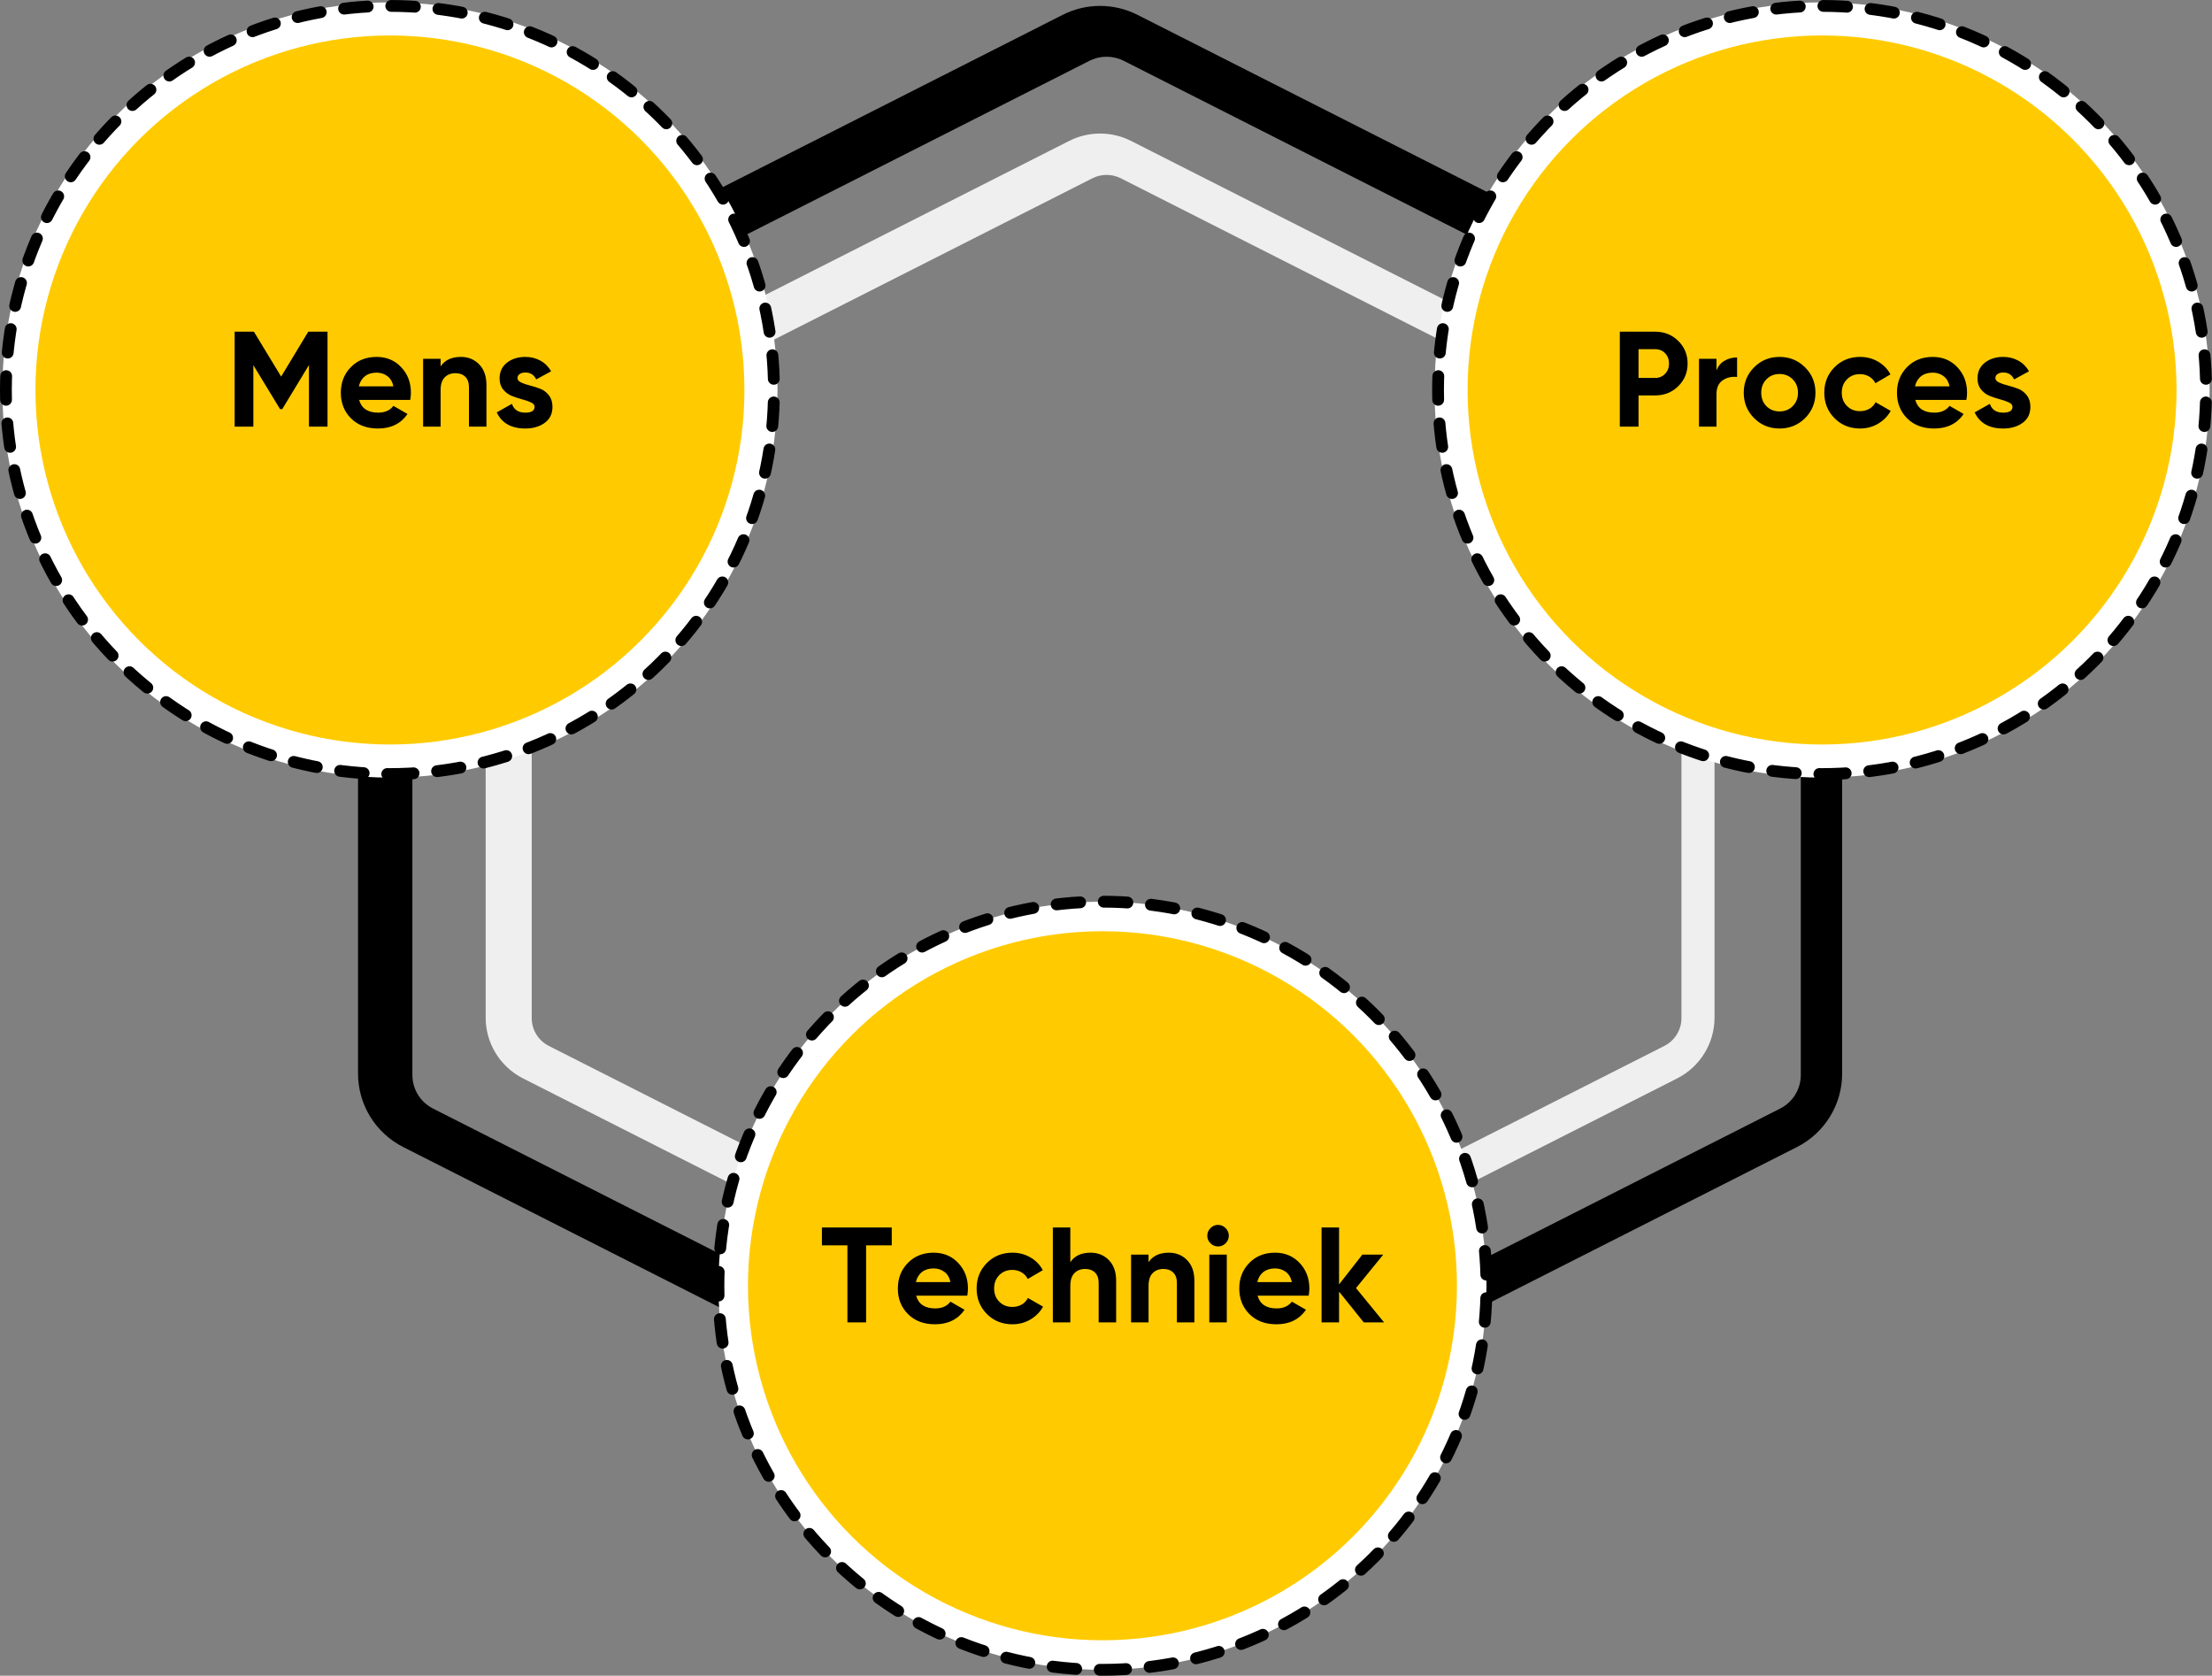
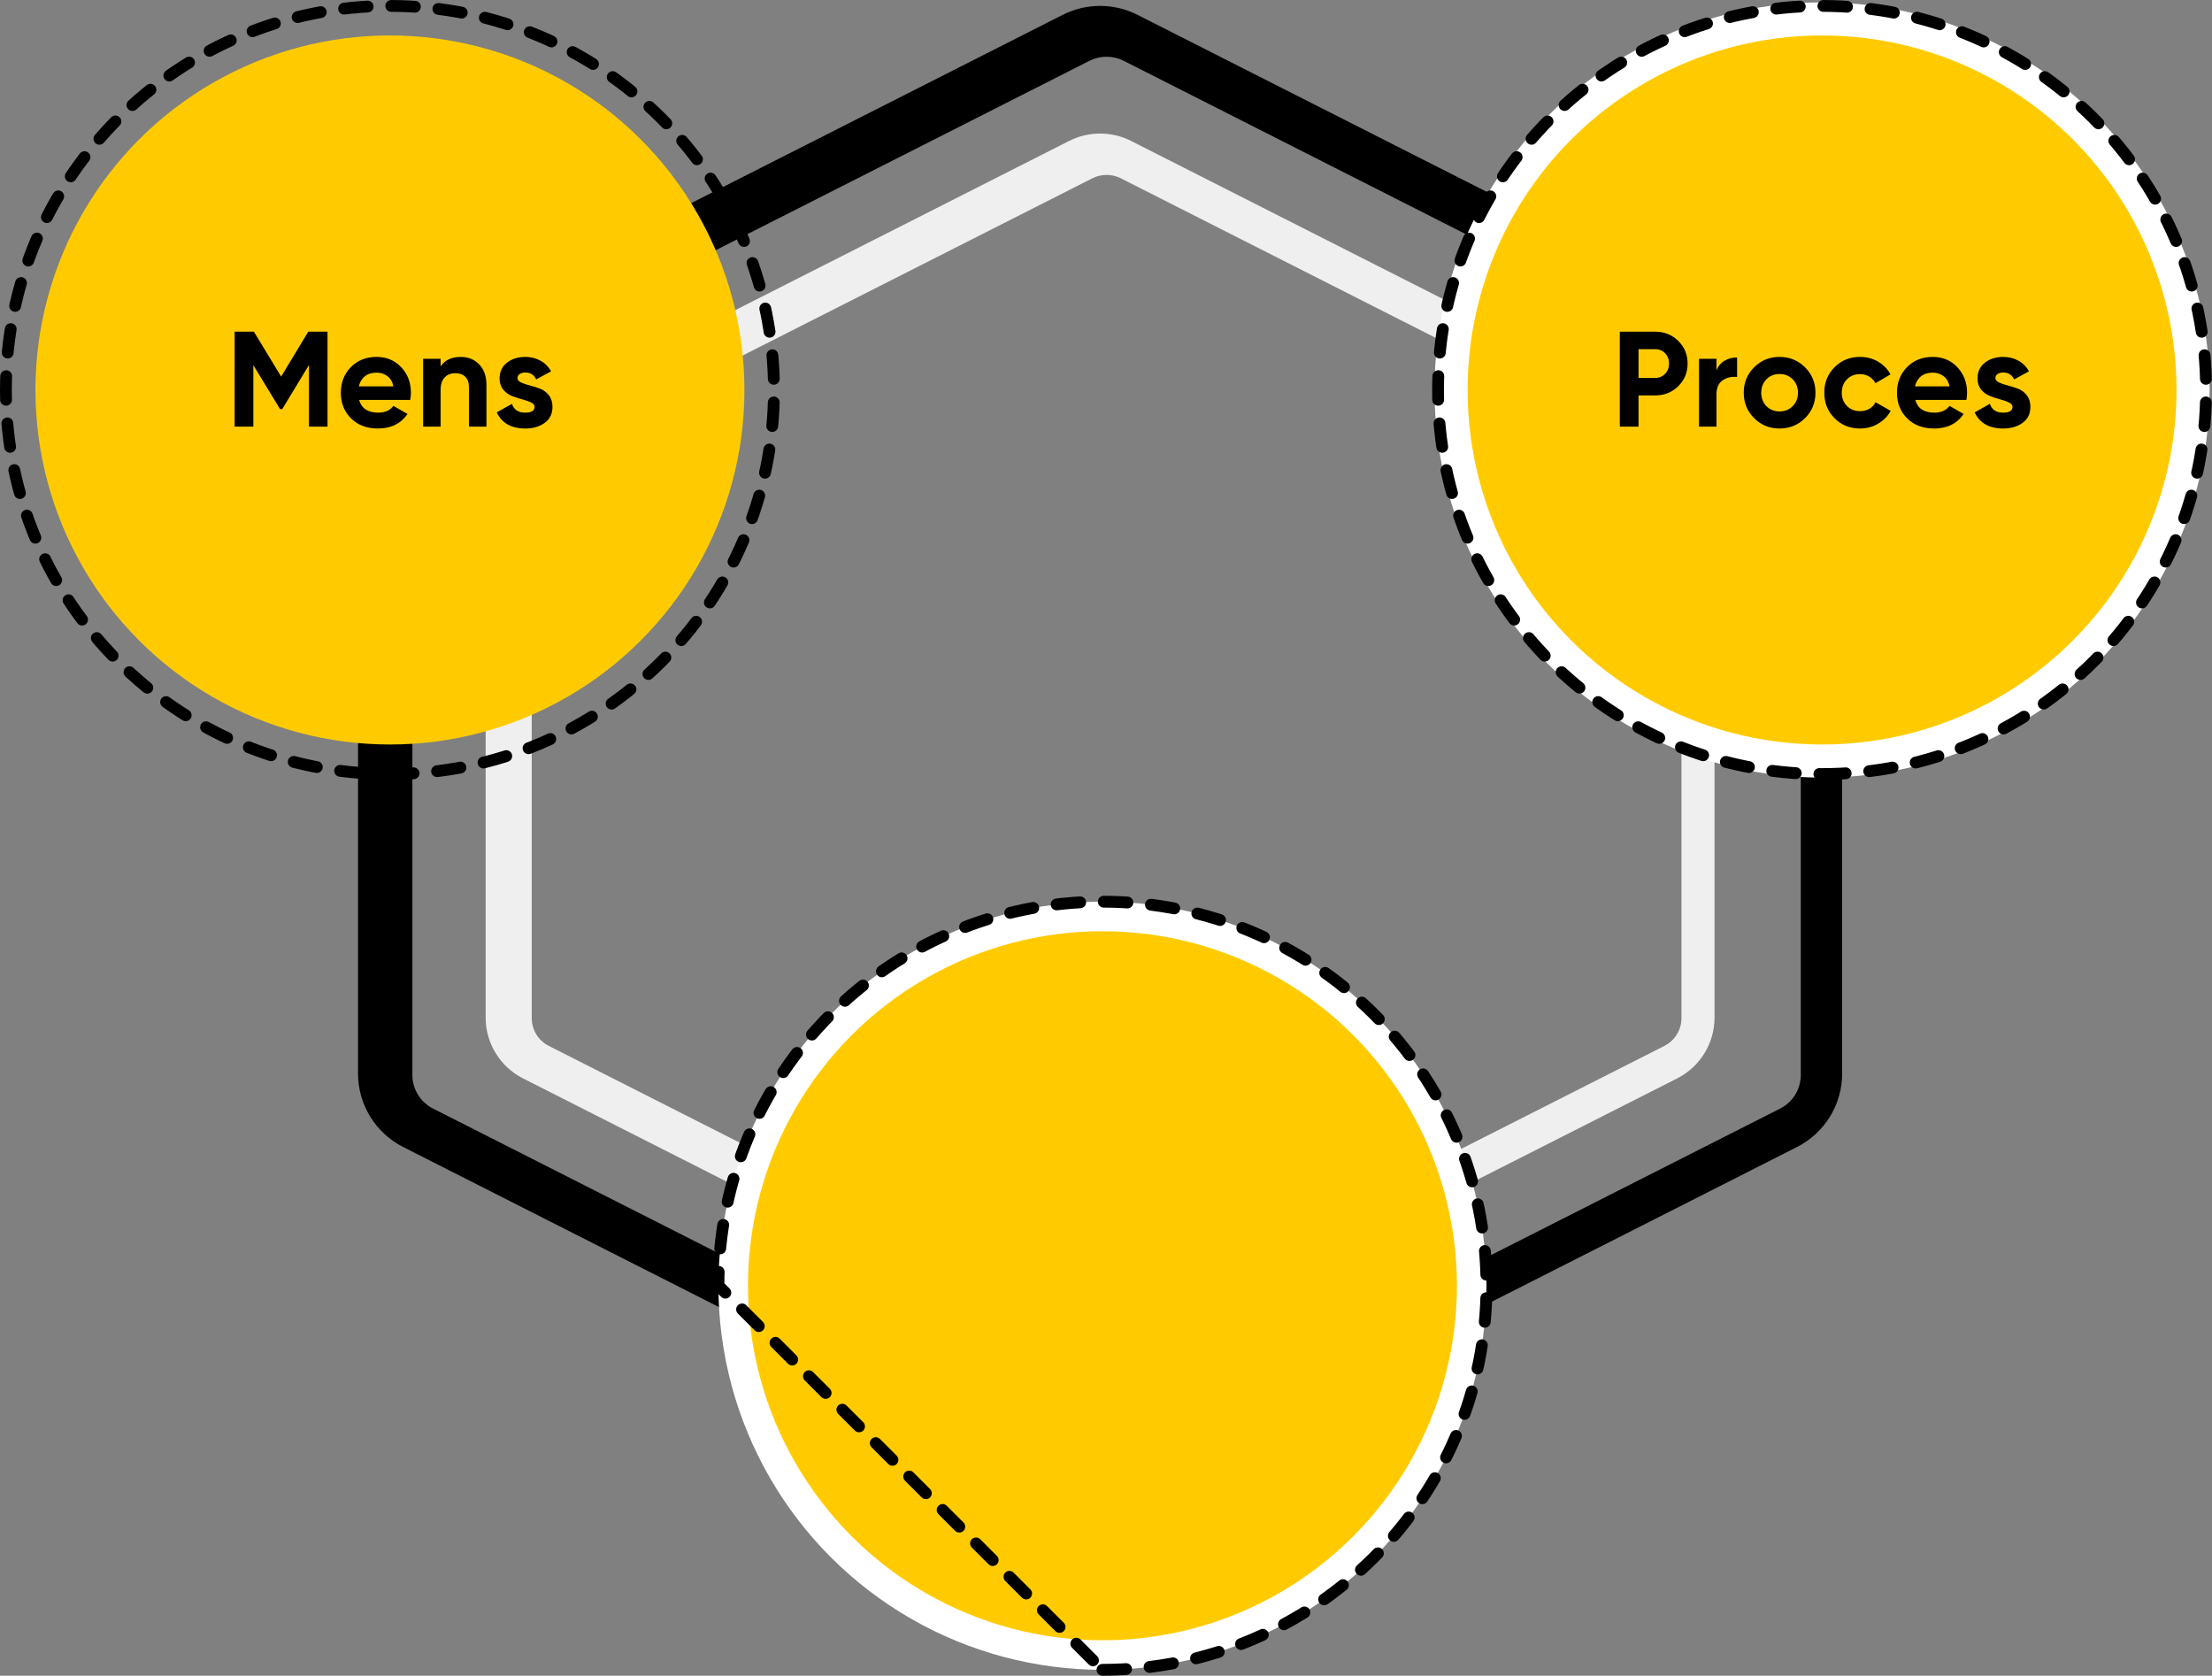
<svg xmlns="http://www.w3.org/2000/svg" width="1872px" height="1418px" viewBox="0 0 1872 1418" version="1.1">
  <rect x="0" y="0" width="1872" height="1418" fill="#808080" stroke="none" />
  <title>Group 7</title>
  <g id="Page-1" stroke="none" stroke-width="1" fill="none" fill-rule="evenodd">
    <g id="Mens,-Proces,-Techniek" transform="translate(-318, -662)">
      <g id="Group-7" transform="translate(320, 664)">
        <path d="M929,111 C920.014,111 911.018,113.085 902.782,117.265 L440.658,351.444 C421.23,361.288 409,381.173 409,402.905 L409,859.106 C409,880.816 421.23,900.712 440.658,910.556 L902.782,1144.745 C911.018,1148.915 920.014,1151 929,1151 C937.986,1151 946.982,1148.915 955.218,1144.745 L1417.342,910.556 C1436.77,900.712 1449,880.816 1449,859.106 L1449,402.905 C1449,381.173 1436.77,361.288 1417.342,351.444 L955.218,117.265 C946.982,113.085 937.986,111 929,111 M934.5,146 C938.661,146 942.812,146.991 946.528,148.87 L1406.477,381.919 C1415.431,386.45 1421,395.492 1421,405.516 L1421,859.495 C1421,869.497 1415.431,878.54 1406.477,883.081 L946.528,1116.13 C942.812,1118.009 938.661,1119 934.5,1119 C930.339,1119 926.188,1118.009 922.472,1116.13 L462.523,883.081 C453.569,878.54 448,869.497 448,859.495 L448,405.516 C448,395.492 453.569,386.45 462.523,381.919 L922.472,148.87 C926.188,146.991 930.339,146 934.5,146" id="Fill-1" fill="#EFEFEF" />
        <path d="M929,3 C918.148,3 907.284,5.518 897.336,10.566 L339.233,293.383 C315.771,305.271 301,329.286 301,355.531 L301,906.482 C301,932.701 315.771,956.729 339.233,968.617 L897.336,1251.446 C907.284,1256.482 918.148,1259 929,1259 C939.852,1259 950.716,1256.482 960.664,1251.446 L1518.767,968.617 C1542.229,956.729 1557,932.701 1557,906.482 L1557,355.531 C1557,329.286 1542.229,305.271 1518.767,293.383 L960.664,10.566 C950.716,5.518 939.852,3 929,3 M934.5,46 C939.525,46 944.538,47.197 949.025,49.465 L1504.463,330.896 C1515.275,336.369 1522,347.288 1522,359.392 L1522,907.62 C1522,919.699 1515.275,930.619 1504.463,936.104 L949.025,1217.535 C944.538,1219.803 939.525,1221 934.5,1221 C929.475,1221 924.462,1219.803 919.975,1217.535 L364.538,936.104 C353.725,930.619 347,919.699 347,907.62 L347,359.392 C347,347.288 353.725,336.369 364.538,330.896 L919.975,49.465 C924.462,47.197 929.475,46 934.5,46" id="Fill-1" fill="#000000" style="mix-blend-mode: multiply;" />
        <g id="Group-5">
-           <circle id="Oval" fill="#FFFFFF" cx="328" cy="328" r="328" />
          <path d="M328,653 C507.493,653 653,507.493 653,328 C653,148.507 507.493,3 328,3 C148.507,3 3,148.507 3,328 C3,507.493 148.507,653 328,653 Z" id="Oval" stroke="#000000" stroke-width="10" stroke-linecap="round" stroke-linejoin="bevel" stroke-dasharray="20" />
          <circle id="Oval" fill="#FFCB00" cx="328" cy="328" r="300" />
          <g id="Group-2" transform="translate(189, 270)" fill="#000000" fill-rule="nonzero">
            <path d="M23.414,89 L23.414,37.018 L46.02,74.197 L47.856,74.197 L70.462,36.904 L70.462,89 L86.182,89 L86.182,8.675 L69.888,8.675 L46.938,46.657 L23.873,8.675 L7.579,8.675 L7.579,89 L23.414,89 Z M128.869,90.606 C139.885,90.606 148.224,86.514 153.885,78.328 L153.885,78.328 L141.951,71.443 C139.044,75.268 134.76,77.181 129.099,77.181 C120.301,77.181 114.908,73.585 112.919,66.394 L112.919,66.394 L156.18,66.394 C156.562,64.252 156.754,62.225 156.754,60.312 C156.754,51.745 154.019,44.553 148.549,38.739 C143.079,32.925 136.137,30.018 127.722,30.018 C118.848,30.018 111.58,32.906 105.919,38.682 C100.258,44.458 97.428,51.668 97.428,60.312 C97.428,69.034 100.296,76.263 106.034,82 C111.772,87.738 119.383,90.606 128.869,90.606 Z M141.951,54.919 L112.689,54.919 C113.531,51.247 115.252,48.398 117.853,46.37 C120.454,44.343 123.744,43.33 127.722,43.33 C131.088,43.33 134.09,44.286 136.73,46.198 C139.369,48.111 141.109,51.018 141.951,54.919 L141.951,54.919 Z M181.884,89 L181.884,58.017 C181.884,53.275 183.031,49.717 185.326,47.346 C187.621,44.974 190.681,43.788 194.506,43.788 C197.949,43.788 200.703,44.802 202.768,46.829 C204.834,48.857 205.867,51.783 205.867,55.608 L205.867,55.608 L205.867,89 L220.669,89 L220.669,53.772 C220.669,46.351 218.623,40.537 214.53,36.33 C210.437,32.122 205.255,30.018 198.982,30.018 C191.179,30.018 185.479,32.696 181.884,38.051 L181.884,38.051 L181.884,31.625 L167.081,31.625 L167.081,89 L181.884,89 Z M253.488,90.606 C260.067,90.606 265.556,89.019 269.954,85.844 C274.353,82.67 276.553,78.137 276.553,72.246 C276.553,68.345 275.539,65.094 273.512,62.493 C271.484,59.892 269.017,58.037 266.11,56.927 C263.203,55.818 260.296,54.9 257.389,54.173 C254.482,53.447 252.015,52.605 249.988,51.649 C247.961,50.693 246.947,49.45 246.947,47.919 C246.947,46.466 247.578,45.319 248.84,44.477 C250.103,43.636 251.69,43.215 253.602,43.215 C257.887,43.215 260.947,45.166 262.783,49.067 L262.783,49.067 L275.405,42.182 C273.187,38.281 270.165,35.278 266.34,33.174 C262.515,31.07 258.269,30.018 253.602,30.018 C247.406,30.018 242.223,31.644 238.054,34.895 C233.885,38.147 231.8,42.603 231.8,48.264 C231.8,52.012 232.814,55.13 234.841,57.616 C236.868,60.102 239.335,61.919 242.242,63.066 C245.149,64.214 248.056,65.17 250.963,65.935 C253.87,66.7 256.337,67.561 258.365,68.517 C260.392,69.473 261.406,70.716 261.406,72.246 C261.406,75.536 258.766,77.181 253.488,77.181 C247.674,77.181 243.925,74.695 242.242,69.722 L242.242,69.722 L229.39,76.951 C233.674,86.055 241.707,90.606 253.488,90.606 Z" id="Mens" />
          </g>
        </g>
        <g id="Group-4" transform="translate(1212, 0)">
          <circle id="Oval" fill="#FFFFFF" cx="328" cy="328" r="328" />
          <path d="M328,653 C507.493,653 653,507.493 653,328 C653,148.507 507.493,3 328,3 C148.507,3 3,148.507 3,328 C3,507.493 148.507,653 328,653 Z" id="Oval" stroke="#000000" stroke-width="10" stroke-linecap="round" stroke-linejoin="bevel" stroke-dasharray="20" />
          <circle id="Oval" fill="#FFCB00" cx="328" cy="328" r="300" />
          <g id="Group-2" transform="translate(149, 270)" fill="#000000" fill-rule="nonzero">
            <path d="M23.669,89 L23.669,62.608 L37.784,62.608 C45.51,62.608 52.013,60.007 57.291,54.804 C62.57,49.602 65.209,43.215 65.209,35.641 C65.209,28.068 62.57,21.68 57.291,16.478 C52.013,11.276 45.51,8.675 37.784,8.675 L37.784,8.675 L7.834,8.675 L7.834,89 L23.669,89 Z M37.784,47.805 L23.669,47.805 L23.669,23.478 L37.784,23.478 C41.15,23.478 43.942,24.625 46.16,26.92 C48.379,29.215 49.488,32.122 49.488,35.641 C49.488,39.084 48.379,41.972 46.16,44.305 C43.942,46.638 41.15,47.805 37.784,47.805 L37.784,47.805 Z M89.651,89 L89.651,61.575 C89.651,56.067 91.429,52.127 94.987,49.755 C98.544,47.384 102.579,46.466 107.093,47.002 L107.093,47.002 L107.093,30.477 C103.191,30.477 99.653,31.395 96.478,33.231 C93.304,35.068 91.028,37.822 89.651,41.493 L89.651,41.493 L89.651,31.625 L74.848,31.625 L74.848,89 L89.651,89 Z M143.01,90.606 C151.501,90.606 158.692,87.7 164.583,81.885 C170.473,75.995 173.418,68.804 173.418,60.312 C173.418,51.821 170.473,44.649 164.583,38.797 C158.692,32.945 151.501,30.018 143.01,30.018 C134.518,30.018 127.346,32.945 121.494,38.797 C115.642,44.649 112.716,51.821 112.716,60.312 C112.716,68.804 115.642,75.976 121.494,81.828 C127.346,87.68 134.518,90.606 143.01,90.606 Z M143.01,76.148 C138.572,76.148 134.862,74.656 131.879,71.673 C128.972,68.689 127.518,64.903 127.518,60.312 C127.518,55.722 128.991,51.936 131.936,48.952 C134.881,45.969 138.572,44.477 143.01,44.477 C147.446,44.477 151.157,45.969 154.14,48.952 C157.124,51.936 158.615,55.722 158.615,60.312 C158.615,64.903 157.124,68.689 154.14,71.673 C151.157,74.656 147.446,76.148 143.01,76.148 Z M211.171,90.606 C216.756,90.606 221.843,89.249 226.433,86.533 C231.023,83.817 234.58,80.203 237.105,75.689 L237.105,75.689 L224.252,68.345 C223.105,70.716 221.365,72.572 219.031,73.91 C216.698,75.249 214.04,75.918 211.056,75.918 C206.619,75.918 202.947,74.446 200.04,71.501 C197.133,68.555 195.68,64.826 195.68,60.312 C195.68,55.722 197.133,51.955 200.04,49.01 C202.947,46.064 206.619,44.592 211.056,44.592 C213.963,44.592 216.583,45.28 218.917,46.657 C221.25,48.034 222.99,49.908 224.138,52.28 L224.138,52.28 L236.875,44.821 C234.504,40.308 231.023,36.712 226.433,34.035 C221.843,31.357 216.756,30.018 211.171,30.018 C202.526,30.018 195.316,32.925 189.541,38.739 C183.765,44.553 180.877,51.745 180.877,60.312 C180.877,68.88 183.765,76.072 189.541,81.885 C195.316,87.7 202.526,90.606 211.171,90.606 Z M273.825,90.606 C284.841,90.606 293.179,86.514 298.84,78.328 L298.84,78.328 L286.906,71.443 C283.999,75.268 279.715,77.181 274.054,77.181 C265.257,77.181 259.863,73.585 257.874,66.394 L257.874,66.394 L301.135,66.394 C301.517,64.252 301.709,62.225 301.709,60.312 C301.709,51.745 298.974,44.553 293.504,38.739 C288.034,32.925 281.092,30.018 272.677,30.018 C263.803,30.018 256.536,32.906 250.875,38.682 C245.214,44.458 242.383,51.668 242.383,60.312 C242.383,69.034 245.252,76.263 250.989,82 C256.727,87.738 264.339,90.606 273.825,90.606 Z M286.906,54.919 L257.645,54.919 C258.486,51.247 260.207,48.398 262.808,46.37 C265.409,44.343 268.699,43.33 272.677,43.33 C276.043,43.33 279.046,44.286 281.685,46.198 C284.324,48.111 286.065,51.018 286.906,54.919 L286.906,54.919 Z M332.232,90.606 C338.811,90.606 344.3,89.019 348.699,85.844 C353.098,82.67 355.297,78.137 355.297,72.246 C355.297,68.345 354.283,65.094 352.256,62.493 C350.229,59.892 347.762,58.037 344.855,56.927 C341.948,55.818 339.041,54.9 336.134,54.173 C333.227,53.447 330.76,52.605 328.732,51.649 C326.705,50.693 325.692,49.45 325.692,47.919 C325.692,46.466 326.323,45.319 327.585,44.477 C328.847,43.636 330.435,43.215 332.347,43.215 C336.631,43.215 339.691,45.166 341.527,49.067 L341.527,49.067 L354.149,42.182 C351.931,38.281 348.909,35.278 345.084,33.174 C341.259,31.07 337.014,30.018 332.347,30.018 C326.151,30.018 320.968,31.644 316.798,34.895 C312.629,38.147 310.545,42.603 310.545,48.264 C310.545,52.012 311.558,55.13 313.585,57.616 C315.613,60.102 318.08,61.919 320.987,63.066 C323.894,64.214 326.801,65.17 329.708,65.935 C332.615,66.7 335.082,67.561 337.109,68.517 C339.136,69.473 340.15,70.716 340.15,72.246 C340.15,75.536 337.511,77.181 332.232,77.181 C326.418,77.181 322.67,74.695 320.987,69.722 L320.987,69.722 L308.135,76.951 C312.419,86.055 320.451,90.606 332.232,90.606 Z" id="Proces" />
          </g>
        </g>
        <g id="Group-6" transform="translate(606, 761)">
          <circle id="Oval" fill="#FFFFFF" cx="325" cy="325" r="325" />
          <circle id="Oval" fill="#FFCB00" cx="325" cy="325" r="300" />
-           <path d="M325,650 C504.493,650 650,504.493 650,325 C650,145.507 504.493,0 325,0 C145.507,0 0,145.507 0,325 C0,504.493 145.507,650 325,650 Z" id="Oval" stroke="#000000" stroke-width="10" stroke-linecap="round" stroke-linejoin="bevel" stroke-dasharray="20" />
+           <path d="M325,650 C504.493,650 650,504.493 650,325 C650,145.507 504.493,0 325,0 C145.507,0 0,145.507 0,325 Z" id="Oval" stroke="#000000" stroke-width="10" stroke-linecap="round" stroke-linejoin="bevel" stroke-dasharray="20" />
          <g id="Group-2" transform="translate(86, 267)" fill="#000000" fill-rule="nonzero">
-             <path d="M38.991,89 L38.991,23.822 L60.678,23.822 L60.678,8.675 L1.582,8.675 L1.582,23.822 L23.155,23.822 L23.155,89 L38.991,89 Z M97.284,90.606 C108.3,90.606 116.638,86.514 122.299,78.328 L122.299,78.328 L110.365,71.443 C107.458,75.268 103.174,77.181 97.513,77.181 C88.716,77.181 83.323,73.585 81.334,66.394 L81.334,66.394 L124.594,66.394 C124.977,64.252 125.168,62.225 125.168,60.312 C125.168,51.745 122.433,44.553 116.963,38.739 C111.494,32.925 104.551,30.018 96.136,30.018 C87.262,30.018 79.995,32.906 74.334,38.682 C68.673,44.458 65.842,51.668 65.842,60.312 C65.842,69.034 68.711,76.263 74.448,82 C80.186,87.738 87.798,90.606 97.284,90.606 Z M110.365,54.919 L81.104,54.919 C81.945,51.247 83.667,48.398 86.268,46.37 C88.869,44.343 92.158,43.33 96.136,43.33 C99.502,43.33 102.505,44.286 105.144,46.198 C107.783,48.111 109.524,51.018 110.365,54.919 L110.365,54.919 Z M162.806,90.606 C168.391,90.606 173.478,89.249 178.068,86.533 C182.658,83.817 186.215,80.203 188.739,75.689 L188.739,75.689 L175.887,68.345 C174.74,70.716 173,72.572 170.666,73.91 C168.333,75.249 165.675,75.918 162.691,75.918 C158.254,75.918 154.582,74.446 151.675,71.501 C148.768,68.555 147.315,64.826 147.315,60.312 C147.315,55.722 148.768,51.955 151.675,49.01 C154.582,46.064 158.254,44.592 162.691,44.592 C165.598,44.592 168.218,45.28 170.552,46.657 C172.885,48.034 174.625,49.908 175.773,52.28 L175.773,52.28 L188.51,44.821 C186.138,40.308 182.658,36.712 178.068,34.035 C173.478,31.357 168.391,30.018 162.806,30.018 C154.161,30.018 146.951,32.925 141.176,38.739 C135.4,44.553 132.512,51.745 132.512,60.312 C132.512,68.88 135.4,76.072 141.176,81.885 C146.951,87.7 154.161,90.606 162.806,90.606 Z M211.804,89 L211.804,58.017 C211.804,53.275 212.952,49.717 215.247,47.346 C217.542,44.974 220.602,43.788 224.427,43.788 C227.869,43.788 230.623,44.802 232.689,46.829 C234.754,48.857 235.787,51.783 235.787,55.608 L235.787,55.608 L235.787,89 L250.59,89 L250.59,53.772 C250.59,46.351 248.543,40.537 244.451,36.33 C240.358,32.122 235.175,30.018 228.902,30.018 C221.099,30.018 215.4,32.696 211.804,38.051 L211.804,38.051 L211.804,8.675 L197.001,8.675 L197.001,89 L211.804,89 Z M278.015,89 L278.015,58.017 C278.015,53.275 279.163,49.717 281.457,47.346 C283.752,44.974 286.812,43.788 290.637,43.788 C294.08,43.788 296.834,44.802 298.899,46.829 C300.965,48.857 301.998,51.783 301.998,55.608 L301.998,55.608 L301.998,89 L316.8,89 L316.8,53.772 C316.8,46.351 314.754,40.537 310.661,36.33 C306.569,32.122 301.386,30.018 295.113,30.018 C287.31,30.018 281.611,32.696 278.015,38.051 L278.015,38.051 L278.015,31.625 L263.212,31.625 L263.212,89 L278.015,89 Z M336.767,24.74 C339.291,24.74 341.453,23.841 343.25,22.043 C345.048,20.246 345.947,18.123 345.947,15.675 C345.947,13.227 345.048,11.085 343.25,9.249 C341.453,7.413 339.291,6.495 336.767,6.495 C334.319,6.495 332.196,7.413 330.398,9.249 C328.601,11.085 327.702,13.227 327.702,15.675 C327.702,18.123 328.601,20.246 330.398,22.043 C332.196,23.841 334.319,24.74 336.767,24.74 Z M344.226,89 L344.226,31.625 L329.423,31.625 L329.423,89 L344.226,89 Z M386.224,90.606 C397.24,90.606 405.579,86.514 411.24,78.328 L411.24,78.328 L399.306,71.443 C396.399,75.268 392.115,77.181 386.454,77.181 C377.656,77.181 372.263,73.585 370.274,66.394 L370.274,66.394 L413.535,66.394 C413.917,64.252 414.108,62.225 414.108,60.312 C414.108,51.745 411.374,44.553 405.904,38.739 C400.434,32.925 393.492,30.018 385.077,30.018 C376.203,30.018 368.935,32.906 363.274,38.682 C357.613,44.458 354.783,51.668 354.783,60.312 C354.783,69.034 357.651,76.263 363.389,82 C369.127,87.738 376.738,90.606 386.224,90.606 Z M399.306,54.919 L370.045,54.919 C370.886,51.247 372.607,48.398 375.208,46.37 C377.809,44.343 381.099,43.33 385.077,43.33 C388.443,43.33 391.445,44.286 394.085,46.198 C396.724,48.111 398.464,51.018 399.306,54.919 L399.306,54.919 Z M439.239,89 L439.239,62.952 L460.123,89 L477.336,89 L453.582,59.968 L476.647,31.625 L458.976,31.625 L439.239,56.87 L439.239,8.675 L424.436,8.675 L424.436,89 L439.239,89 Z" id="Techniek" />
-           </g>
+             </g>
        </g>
      </g>
    </g>
  </g>
</svg>